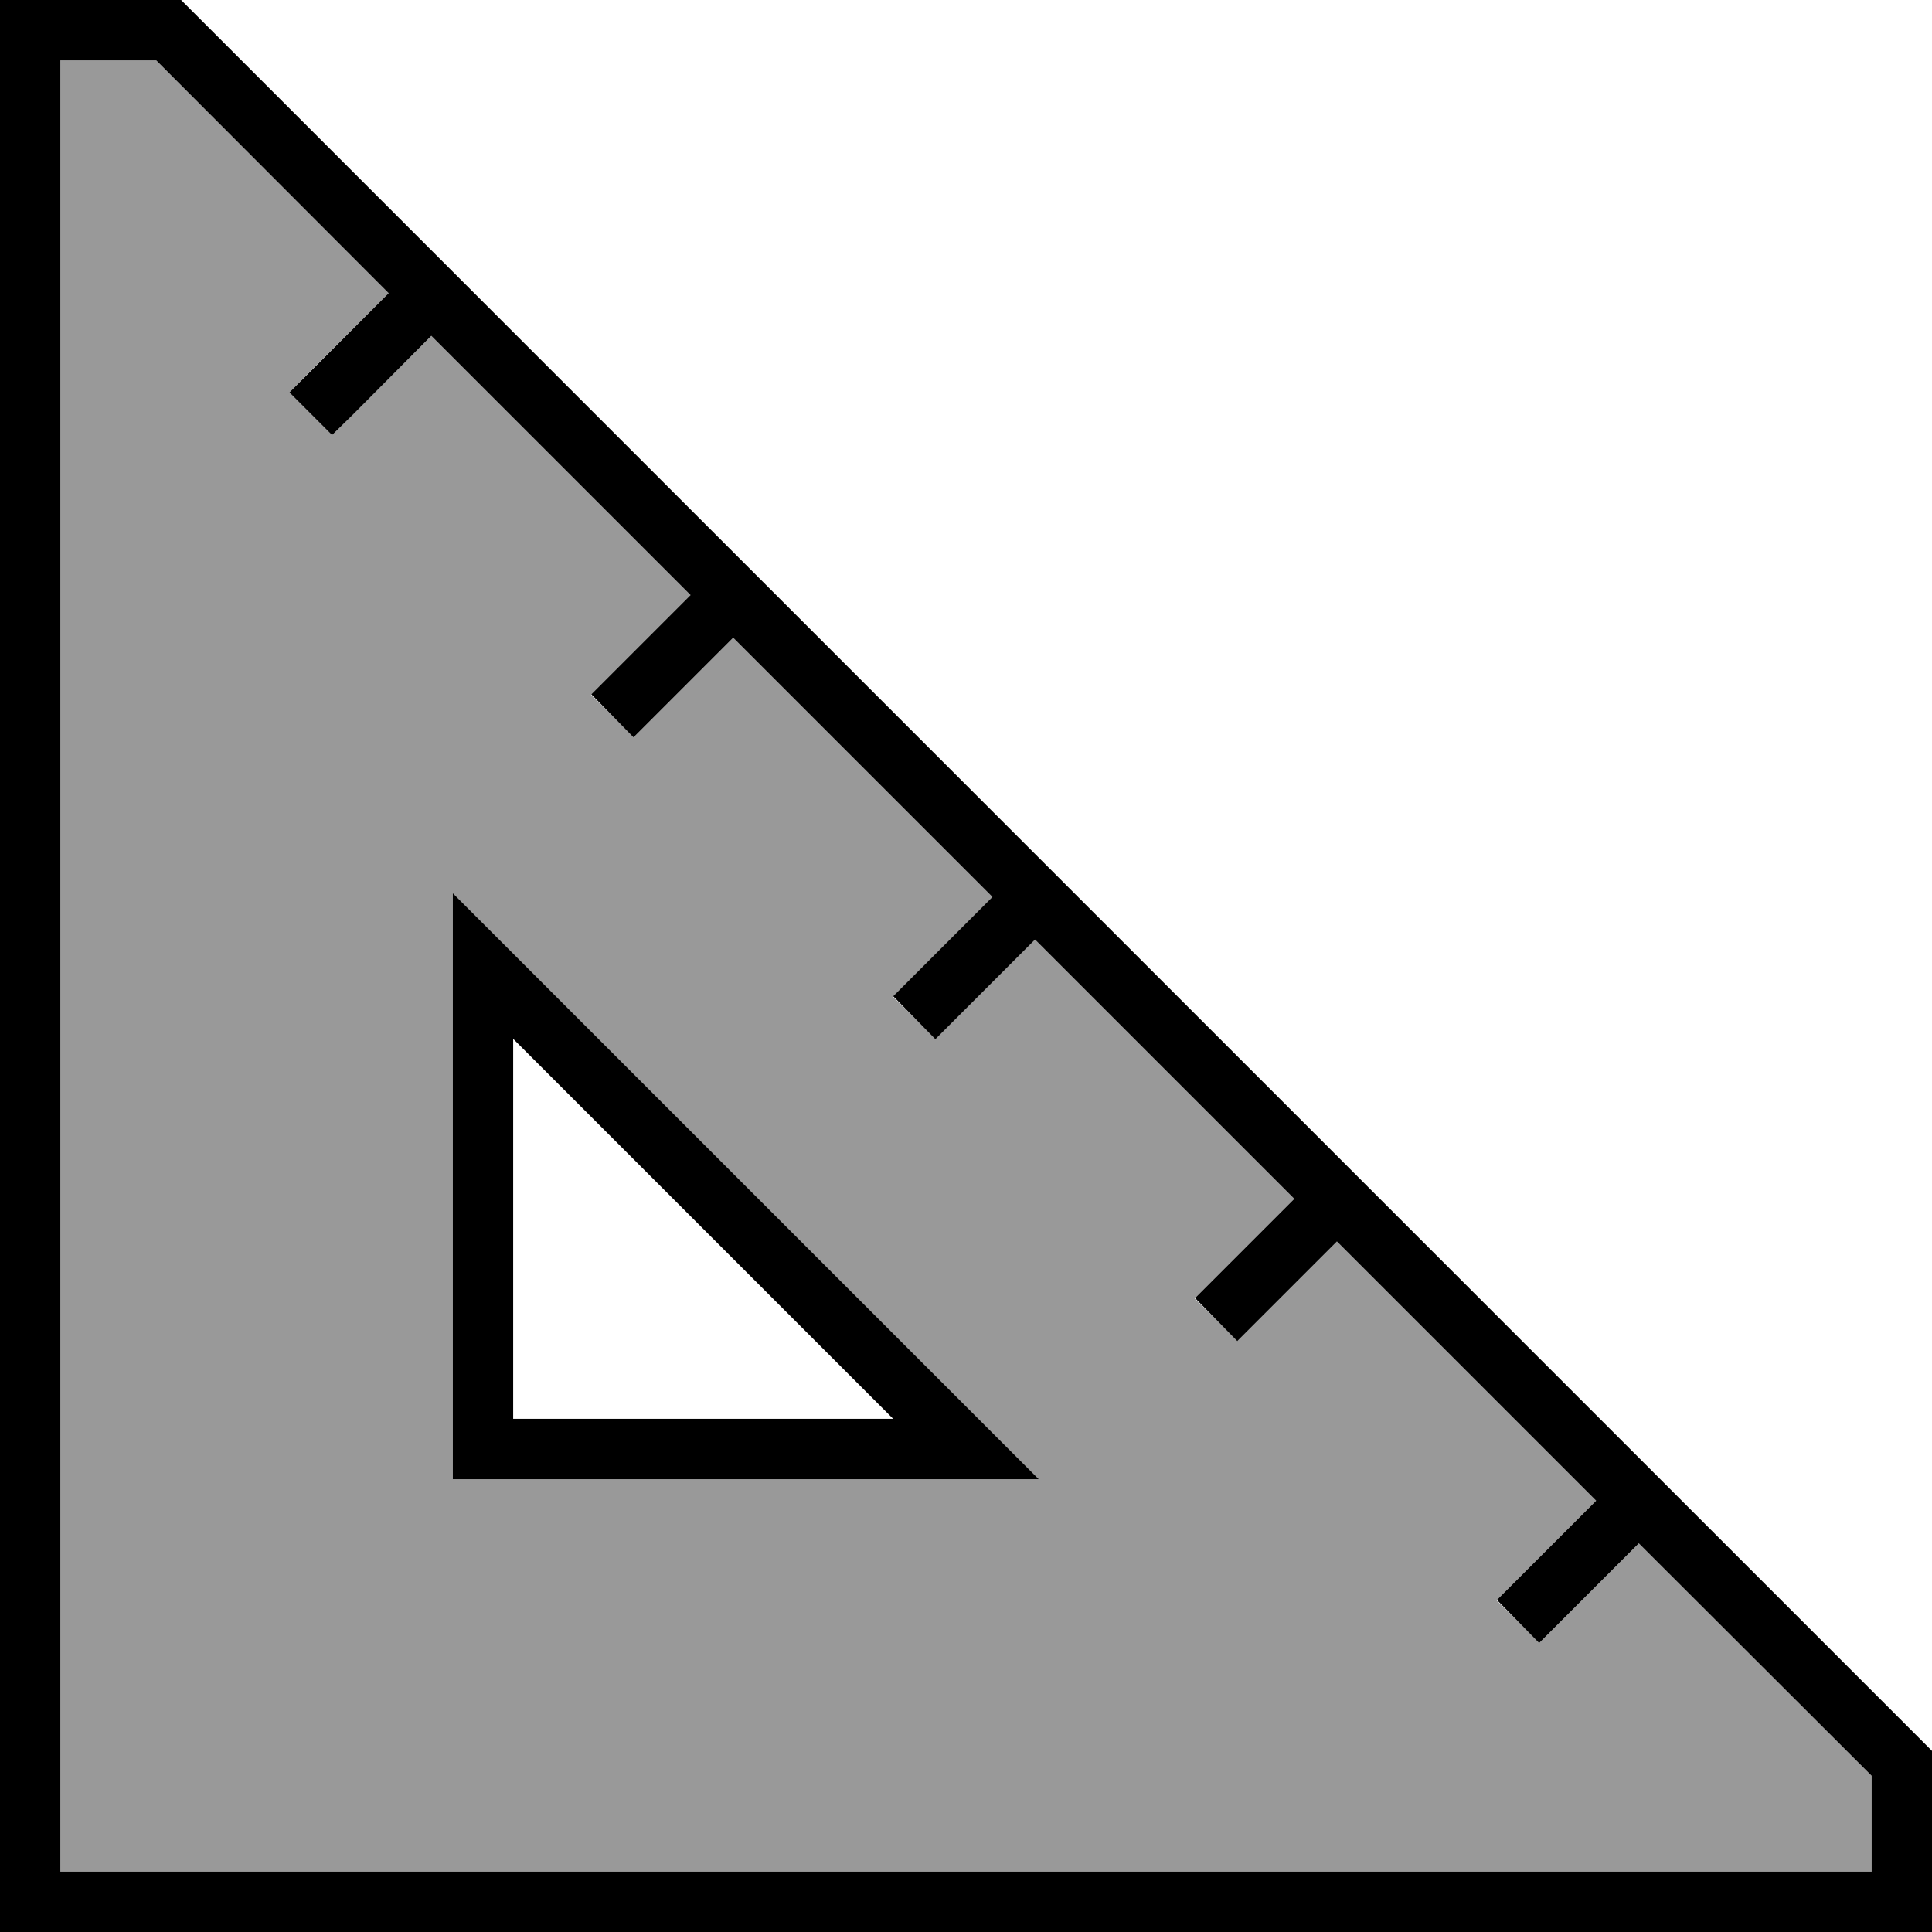
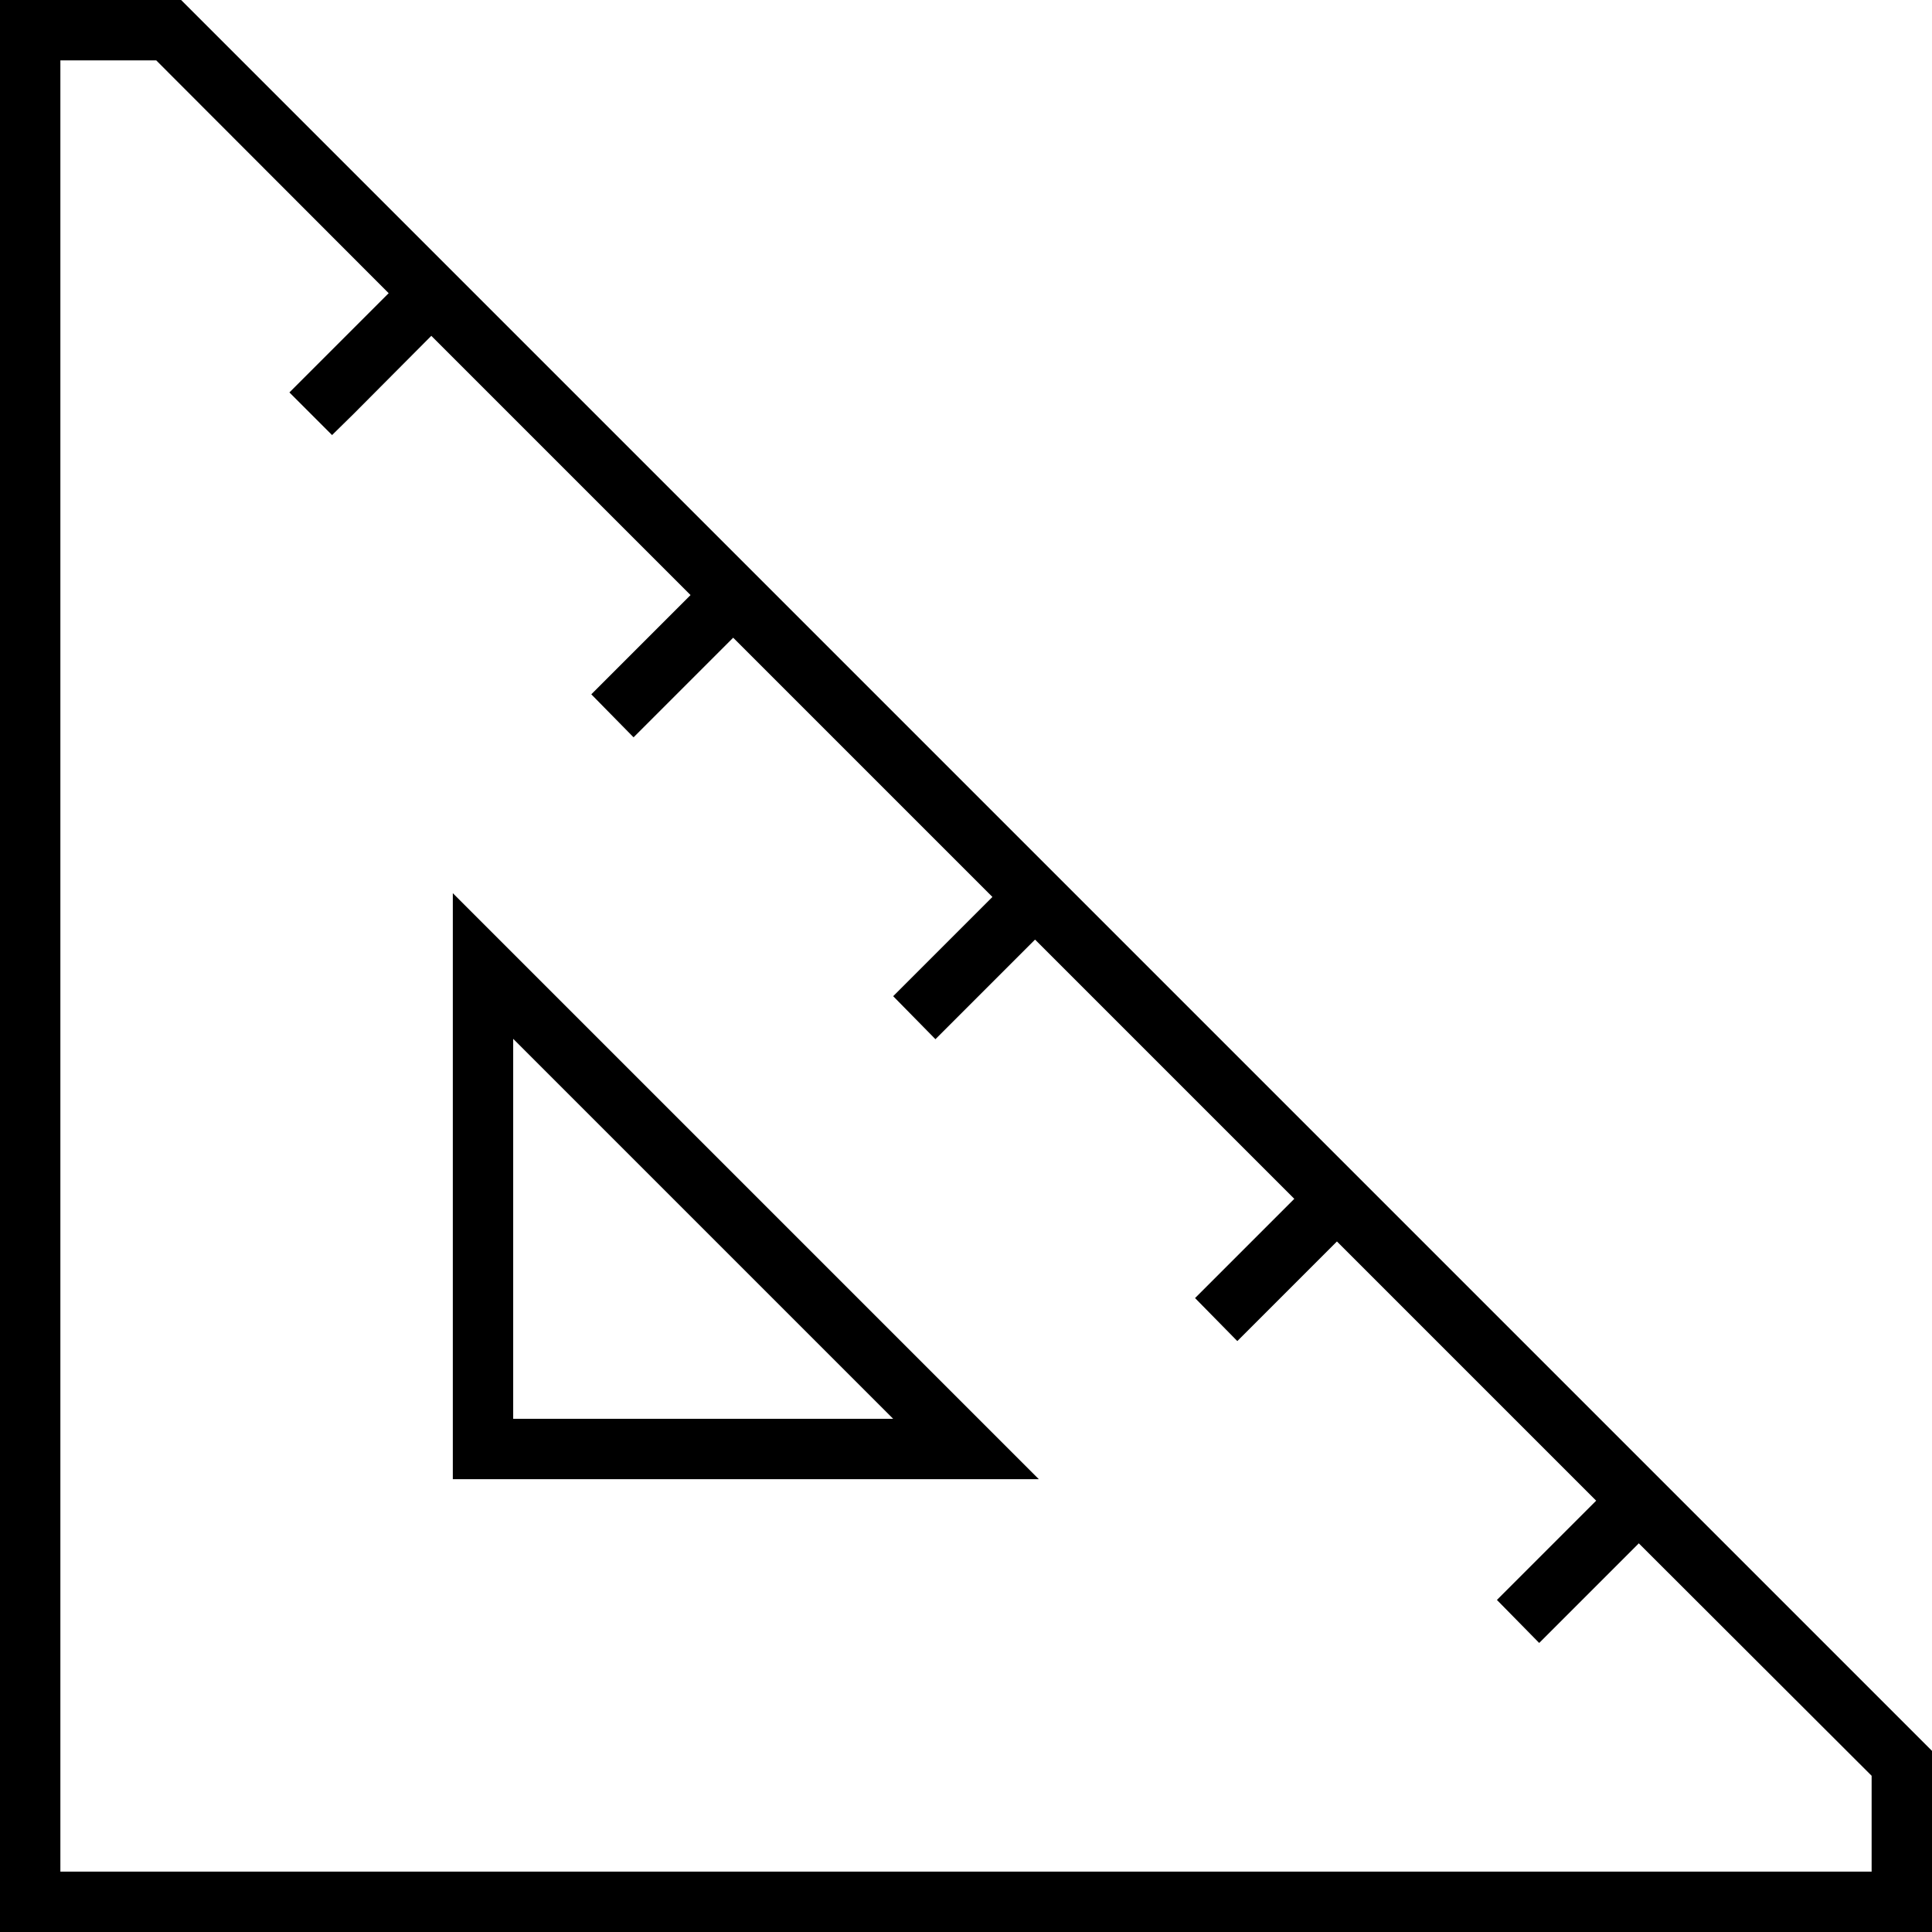
<svg xmlns="http://www.w3.org/2000/svg" viewBox="0 0 512 512">
  <defs>
    <style>.fa-secondary{opacity:.4}</style>
  </defs>
-   <path class="fa-secondary" d="M16 16l25.4 0L103 77.7 82.3 98.3 76.7 104 88 115.3l5.7-5.7L114.3 89 183 157.7l-20.7 20.7-5.7 5.7L168 195.3l5.7-5.7L194.3 169 263 237.7l-20.7 20.7-5.7 5.7L248 275.3l5.7-5.7L274.3 249 343 317.7l-20.7 20.7-5.7 5.7L328 355.3l5.7-5.7L354.3 329 423 397.7l-20.7 20.7-5.7 5.7L408 435.3l5.7-5.7L434.3 409 496 470.6l0 25.4L16 496 16 16zM120 236.7l0 19.3 0 128 0 8 8 0 128 0 19.3 0-13.7-13.7-128-128L120 236.7z" />
-   <path class="fa-primary" d="M16 16l0 480 480 0 0-25.4L434.3 409l-20.7 20.7-5.7 5.7L396.7 424l5.7-5.7L423 397.7 354.3 329l-20.7 20.7-5.7 5.7L316.7 344l5.7-5.7L343 317.7 274.3 249l-20.7 20.7-5.7 5.7L236.7 264l5.7-5.7L263 237.7 194.3 169l-20.7 20.7-5.7 5.7L156.7 184l5.7-5.7L183 157.7 114.3 89 93.7 109.7 88 115.3 76.7 104l5.7-5.7L103 77.7 41.4 16 16 16zM205.7 157.7l68.7 68.7 11.3 11.3 68.7 68.7 11.3 11.3 68.7 68.7 11.3 11.3L512 464l0 32 0 16-16 0L16 512 0 512l0-16L0 16 0 0 16 0 48 0l66.3 66.3 11.3 11.3 68.7 68.7 11.3 11.3zm-85.7 79l13.7 13.7 128 128L275.3 392 256 392l-128 0-8 0 0-8 0-128 0-19.3zm16 38.6L136 376l100.7 0L136 275.3z" />
+   <path class="fa-primary" d="M16 16l0 480 480 0 0-25.4L434.3 409l-20.7 20.7-5.7 5.7L396.7 424l5.7-5.7L423 397.7 354.3 329l-20.7 20.7-5.7 5.7L316.7 344l5.7-5.7L343 317.7 274.3 249l-20.7 20.7-5.7 5.7L236.7 264l5.7-5.7L263 237.7 194.3 169l-20.7 20.7-5.7 5.7L156.7 184l5.7-5.7L183 157.7 114.3 89 93.7 109.7 88 115.3 76.7 104l5.7-5.7L103 77.7 41.4 16 16 16zM205.7 157.7l68.7 68.7 11.3 11.3 68.7 68.7 11.3 11.3 68.7 68.7 11.3 11.3L512 464l0 32 0 16-16 0L16 512 0 512l0-16L0 16 0 0 16 0 48 0zm-85.7 79l13.7 13.7 128 128L275.3 392 256 392l-128 0-8 0 0-8 0-128 0-19.3zm16 38.6L136 376l100.7 0L136 275.3z" />
</svg>